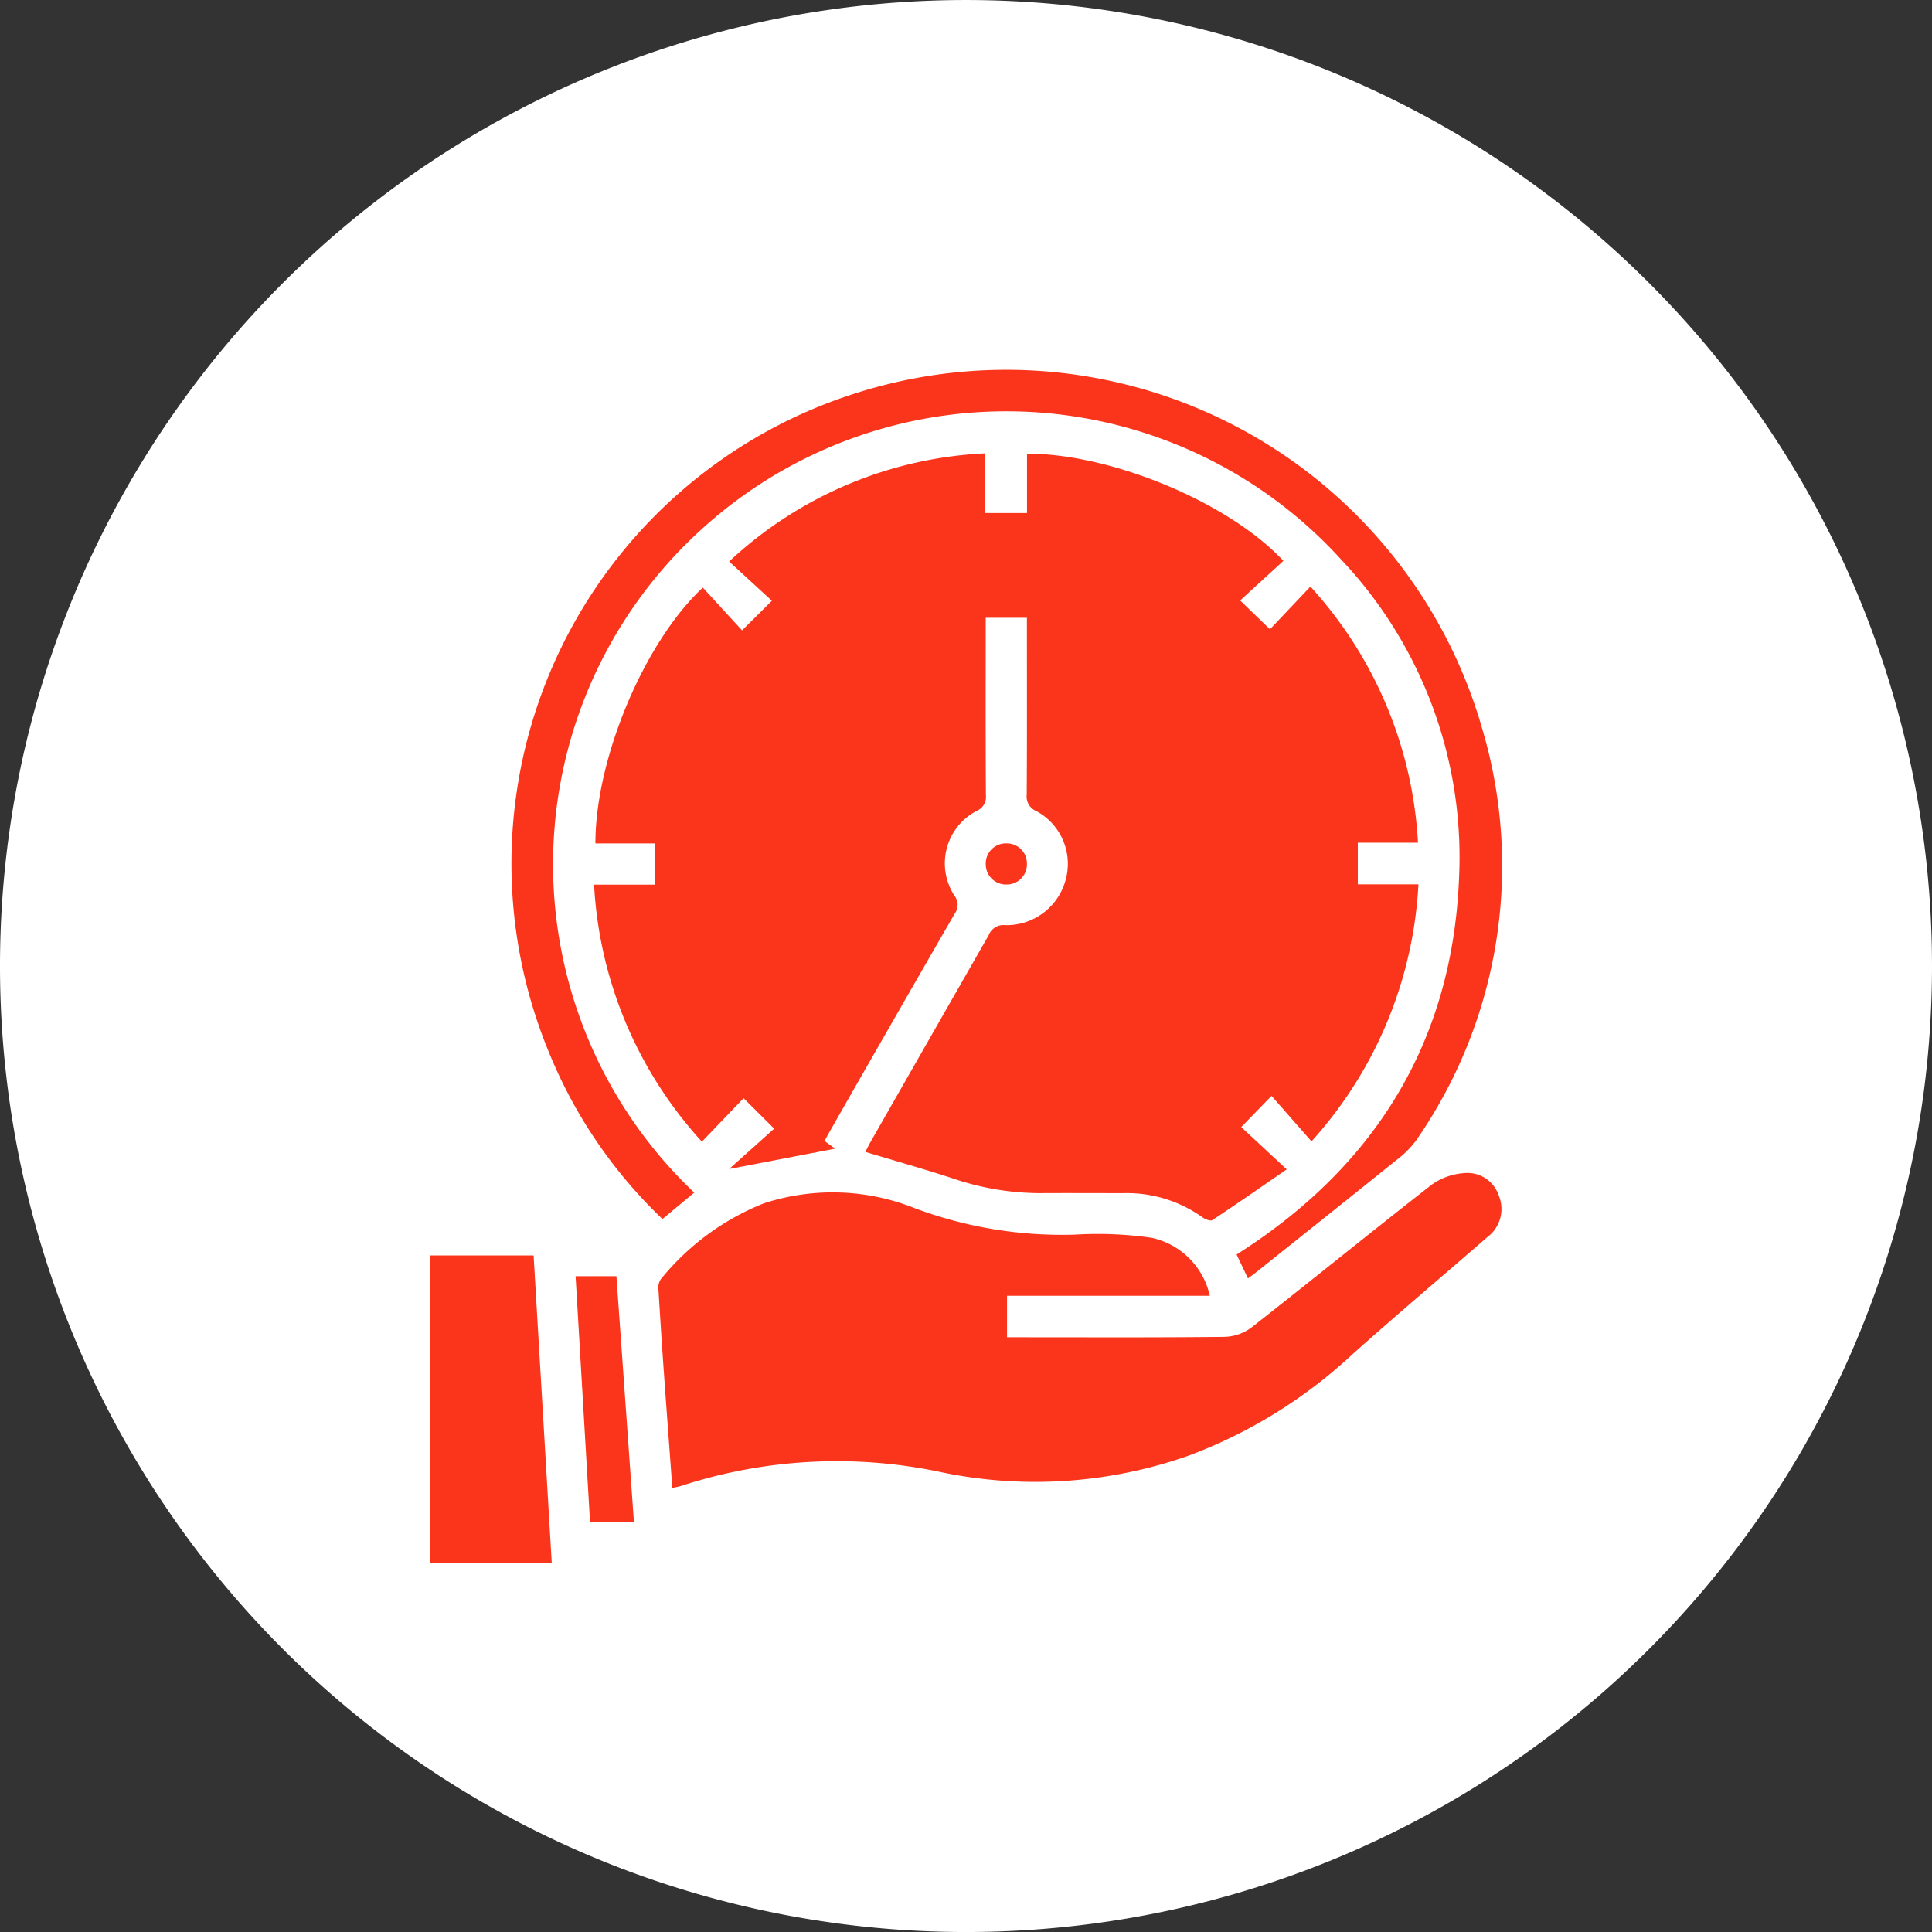
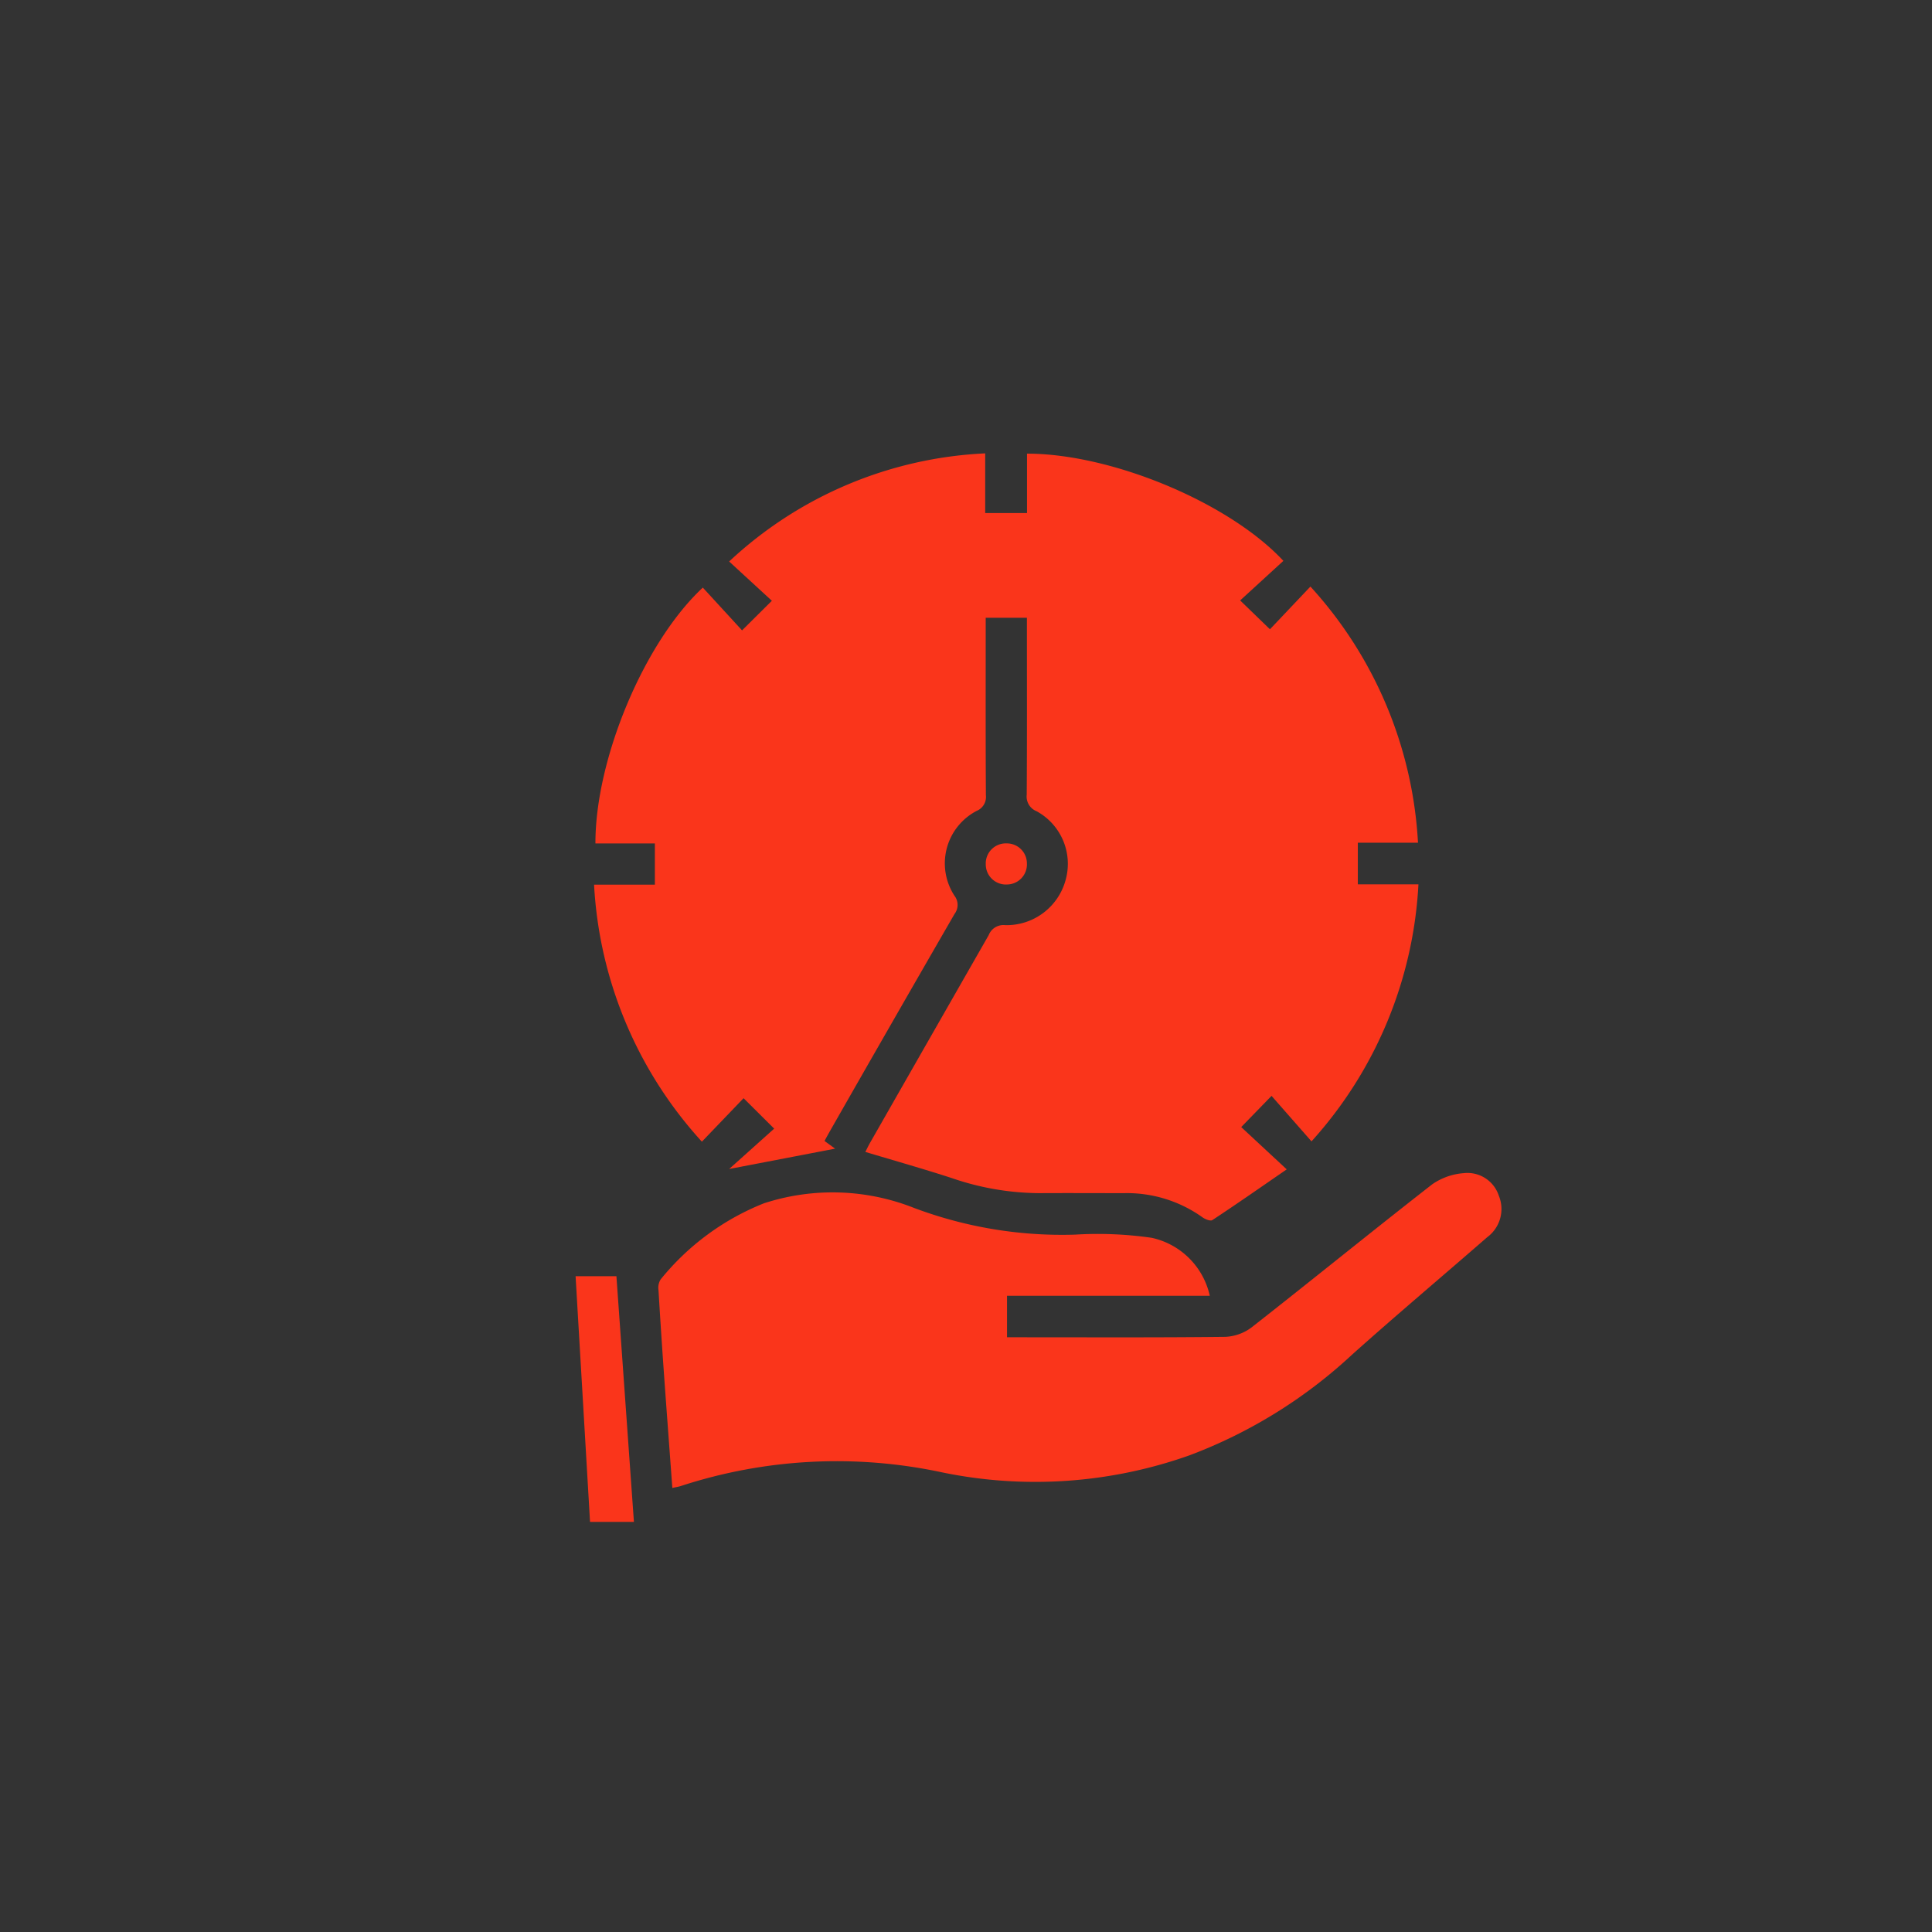
<svg xmlns="http://www.w3.org/2000/svg" width="91.382" height="91.382" viewBox="0 0 91.382 91.382">
  <rect x="0" y="0" width="91.382" height="91.382" fill="#333333" stroke="none" />
  <defs>
    <clipPath id="clip-path">
      <path id="Tracciato_784" data-name="Tracciato 784" d="M0,0H91.382V-91.382H0Z" fill="none" />
    </clipPath>
  </defs>
  <g id="Non_ci_sono_più_ritardi" data-name="Non ci sono più ritardi" transform="translate(0 91.382)">
    <g id="Raggruppa_876" data-name="Raggruppa 876" clip-path="url(#clip-path)">
      <g id="Raggruppa_869" data-name="Raggruppa 869" transform="translate(45.691 0.001)">
-         <path id="Tracciato_777" data-name="Tracciato 777" d="M0,0A45.692,45.692,0,0,0,45.691-45.691,45.692,45.692,0,0,0,0-91.382,45.692,45.692,0,0,0-45.691-45.691,45.692,45.692,0,0,0,0,0" fill="#fff" />
-       </g>
+         </g>
      <g id="Raggruppa_870" data-name="Raggruppa 870" transform="translate(28.099 -49.538)">
        <path id="Tracciato_778" data-name="Tracciato 778" d="M0,0H2.876V-1.951H.064c-.008-3.986,2.3-9.514,5.08-12.1L7-12.028l1.41-1.4L6.389-15.286A19.008,19.008,0,0,1,18.5-20.4v2.822h1.978v-2.809c4,0,9.551,2.307,12.126,5.071l-2.044,1.872,1.409,1.364L33.883-14.1A19.532,19.532,0,0,1,38.971-1.985H36.125v1.97h2.867a19.662,19.662,0,0,1-5.058,12.157L32.044,9.99,30.61,11.466l2.152,2c-1.263.87-2.381,1.651-3.519,2.4-.09.059-.341-.041-.469-.134a6.146,6.146,0,0,0-3.713-1.141c-1.341,0-2.682-.008-4.023,0a12.9,12.9,0,0,1-4.113-.711c-1.343-.437-2.7-.82-4.094-1.239.052-.1.134-.276.229-.442q2.8-4.905,5.605-9.811a.748.748,0,0,1,.788-.473A2.893,2.893,0,0,0,22.3-.207a2.833,2.833,0,0,0-1.37-3.267.747.747,0,0,1-.466-.784c.017-2.555.009-5.11.009-7.665v-.7H18.524v.666c0,2.576-.007,5.151.009,7.726a.712.712,0,0,1-.437.741A2.8,2.8,0,0,0,17.049.527a.708.708,0,0,1,0,.86q-2.931,5.077-5.835,10.17c-.1.175-.2.353-.313.566l.5.364-5.012.962,2.13-1.909L7.072,10.1,5.1,12.156A19.577,19.577,0,0,1,0,0" fill="#fa351b" />
      </g>
      <g id="Raggruppa_871" data-name="Raggruppa 871" transform="translate(31.801 -21.003)">
        <path id="Tracciato_779" data-name="Tracciato 779" d="M0,0C-.139-1.9-.276-3.712-.405-5.528Q-.54-7.438-.654-9.347a.759.759,0,0,1,.095-.509,11.971,11.971,0,0,1,4.884-3.605,10.464,10.464,0,0,1,7.1.213,19.885,19.885,0,0,0,7.619,1.266,17.812,17.812,0,0,1,3.633.151A3.6,3.6,0,0,1,25.421-9.09H15.83v1.963H16.4c3.249,0,6.5.017,9.747-.02a2.232,2.232,0,0,0,1.26-.454c2.858-2.239,5.674-4.532,8.537-6.763a3,3,0,0,1,1.489-.526,1.561,1.561,0,0,1,1.659,1.067,1.656,1.656,0,0,1-.547,1.961c-2.126,1.853-4.284,3.669-6.385,5.548a23.328,23.328,0,0,1-7.7,4.771,21.8,21.8,0,0,1-11.686.809A23.745,23.745,0,0,0,.413-.095C.3-.057.181-.041,0,0" fill="#fa351b" />
      </g>
      <g id="Raggruppa_872" data-name="Raggruppa 872" transform="translate(59.028 -30.913)">
-         <path id="Tracciato_780" data-name="Tracciato 780" d="M0,0-.538-1.132C6-5.278,9.664-11.171,9.983-18.92a20.505,20.505,0,0,0-5.591-15.1,21.4,21.4,0,0,0-30.2-1.448,21.39,21.39,0,0,0-.382,31.408L-27.694-2.81a22.732,22.732,0,0,1-5.419-8.007A23.341,23.341,0,0,1-18.436-41.906a23.419,23.419,0,0,1,29.52,15.921A22.768,22.768,0,0,1,7.967-6.547a4.591,4.591,0,0,1-.981.977C4.791-3.8,2.583-2.045.378-.285.27-.2.156-.118,0,0" fill="#fa351b" />
-       </g>
+         </g>
      <g id="Raggruppa_873" data-name="Raggruppa 873" transform="translate(20.339 -32.001)">
-         <path id="Tracciato_781" data-name="Tracciato 781" d="M0,0H4.9c.286,4.844.571,9.67.858,14.537H0Z" fill="#fa351b" />
-       </g>
+         </g>
      <g id="Raggruppa_874" data-name="Raggruppa 874" transform="translate(27.908 -19.398)">
        <path id="Tracciato_782" data-name="Tracciato 782" d="M0,0C-.229-3.89-.455-7.737-.683-11.62H1.248C1.524-7.752,1.8-3.892,2.076,0Z" fill="#fa351b" />
      </g>
      <g id="Raggruppa_875" data-name="Raggruppa 875" transform="translate(48.572 -50.535)">
        <path id="Tracciato_783" data-name="Tracciato 783" d="M0,0A.949.949,0,0,1-.926.988.953.953,0,0,1-1.946.033.949.949,0,0,1-.959-.955.948.948,0,0,1,0,0" fill="#fa351b" />
      </g>
    </g>
  </g>
</svg>